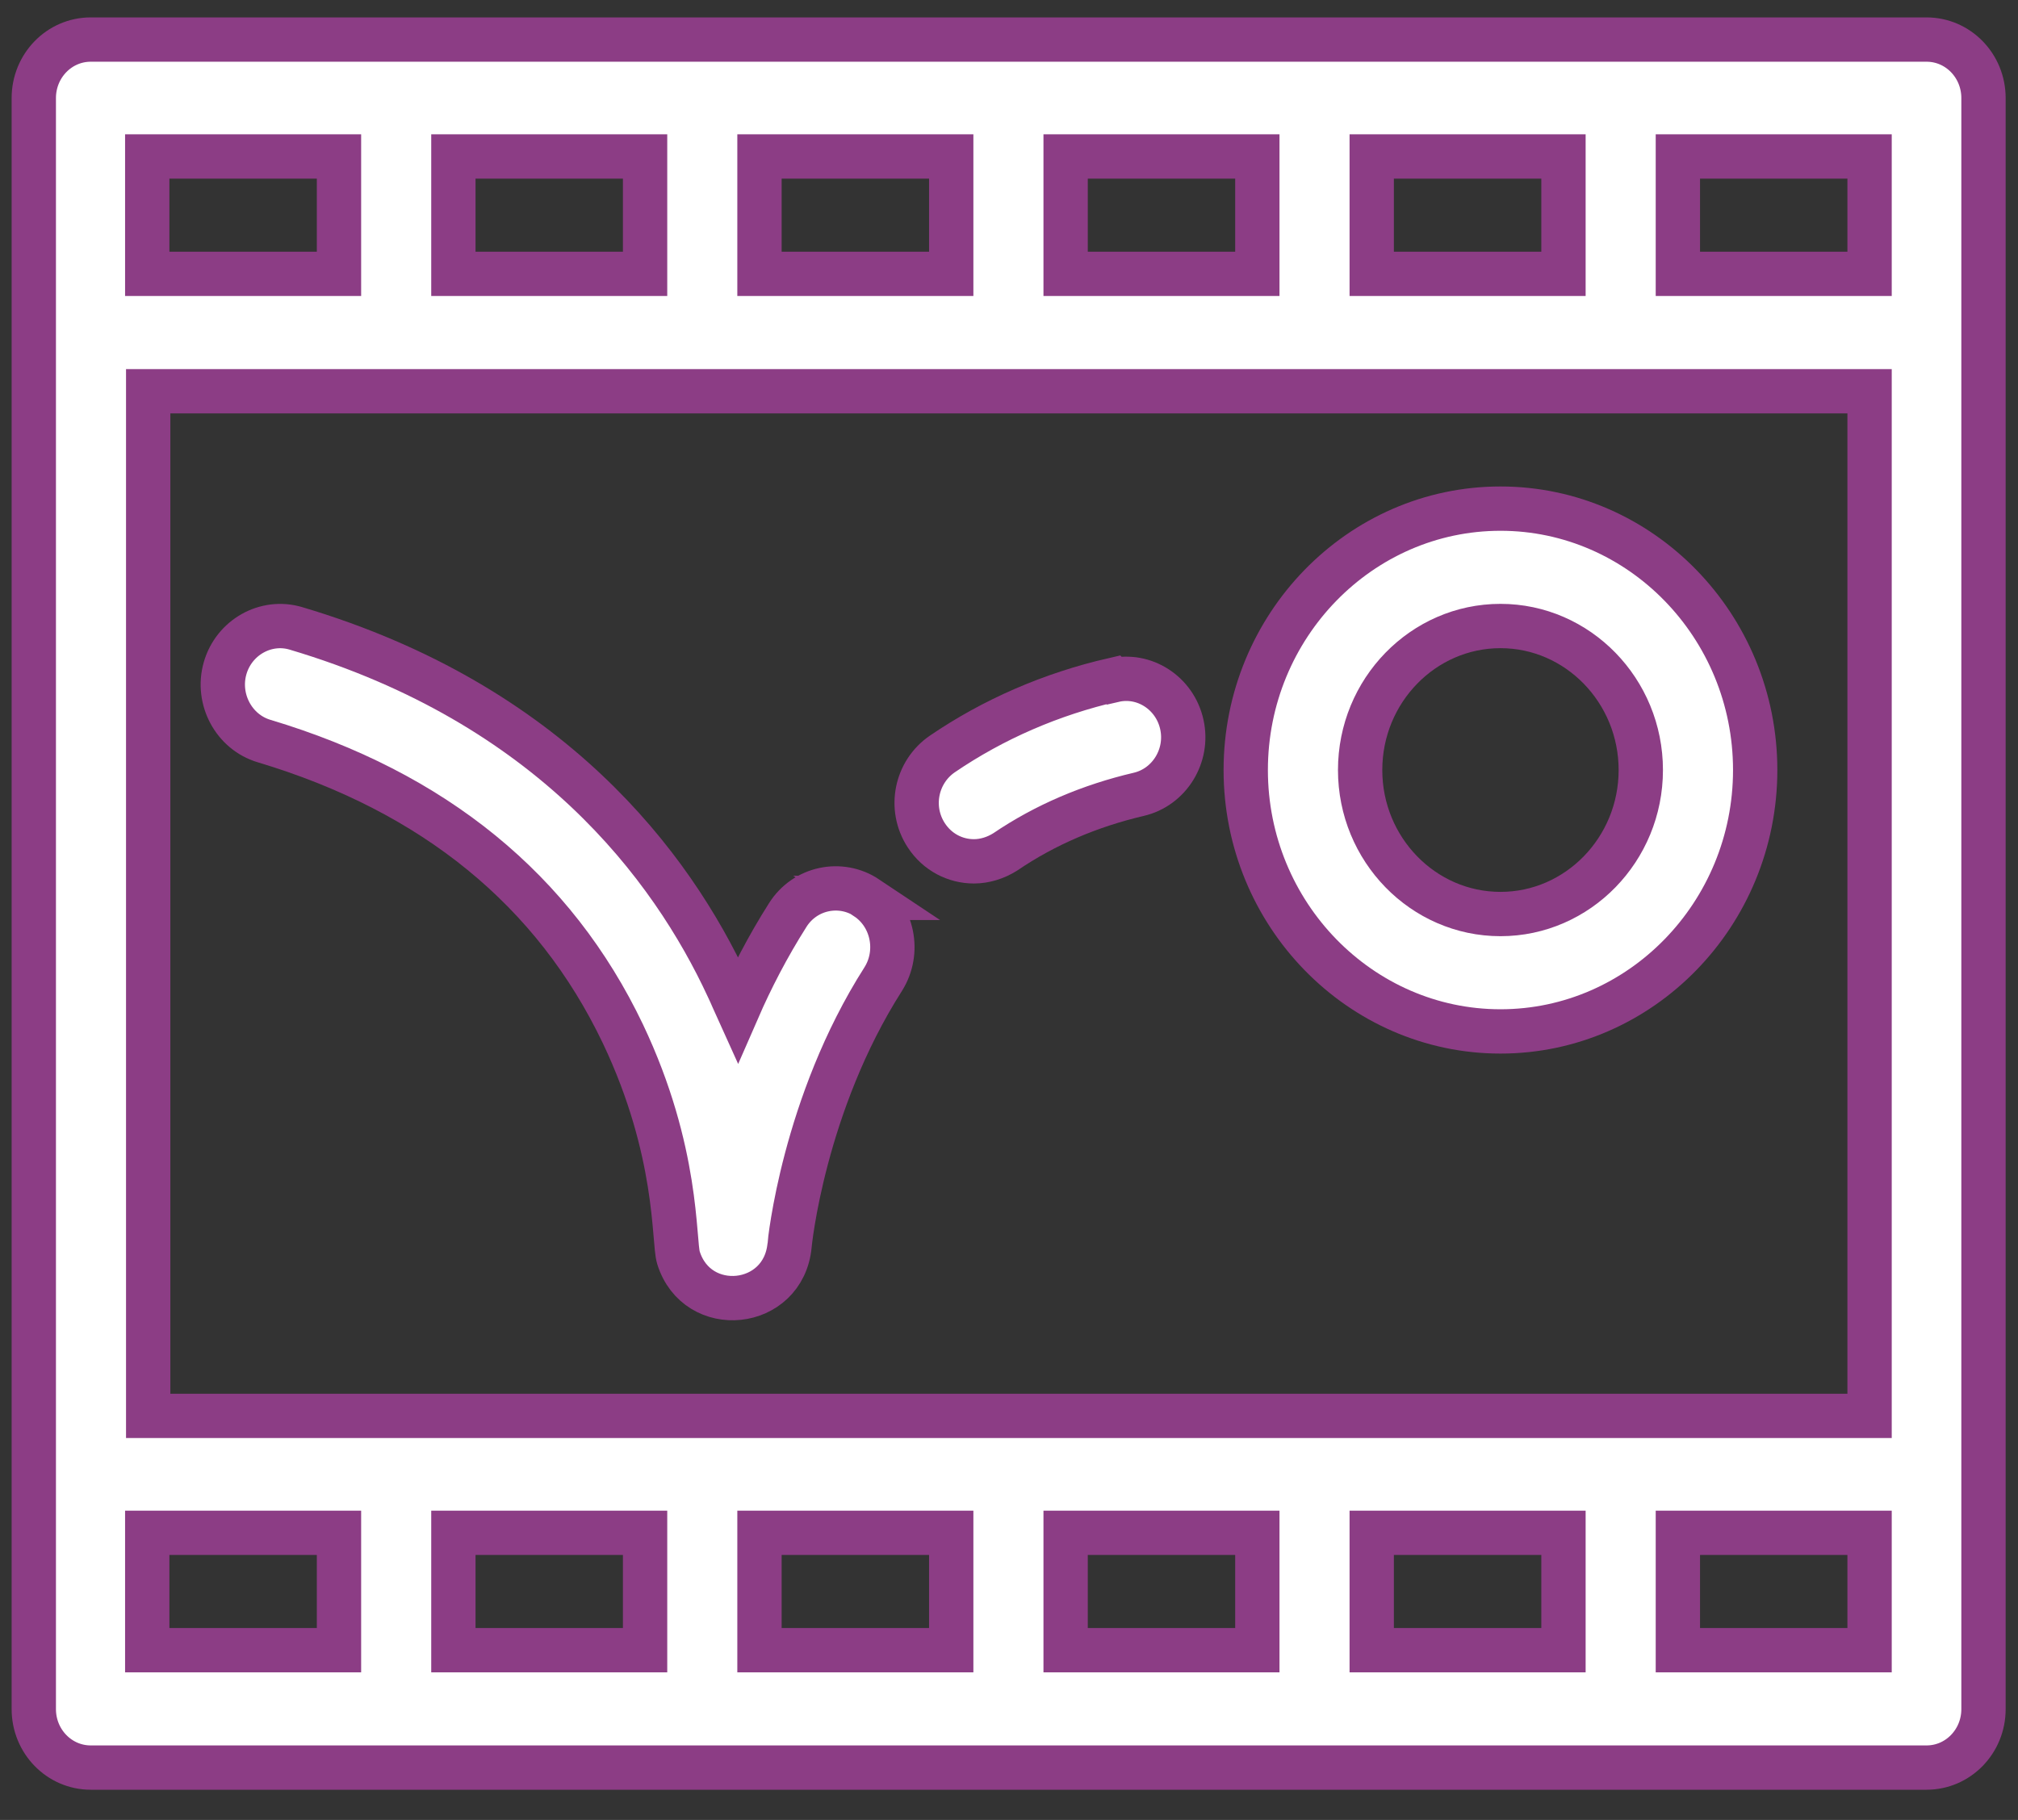
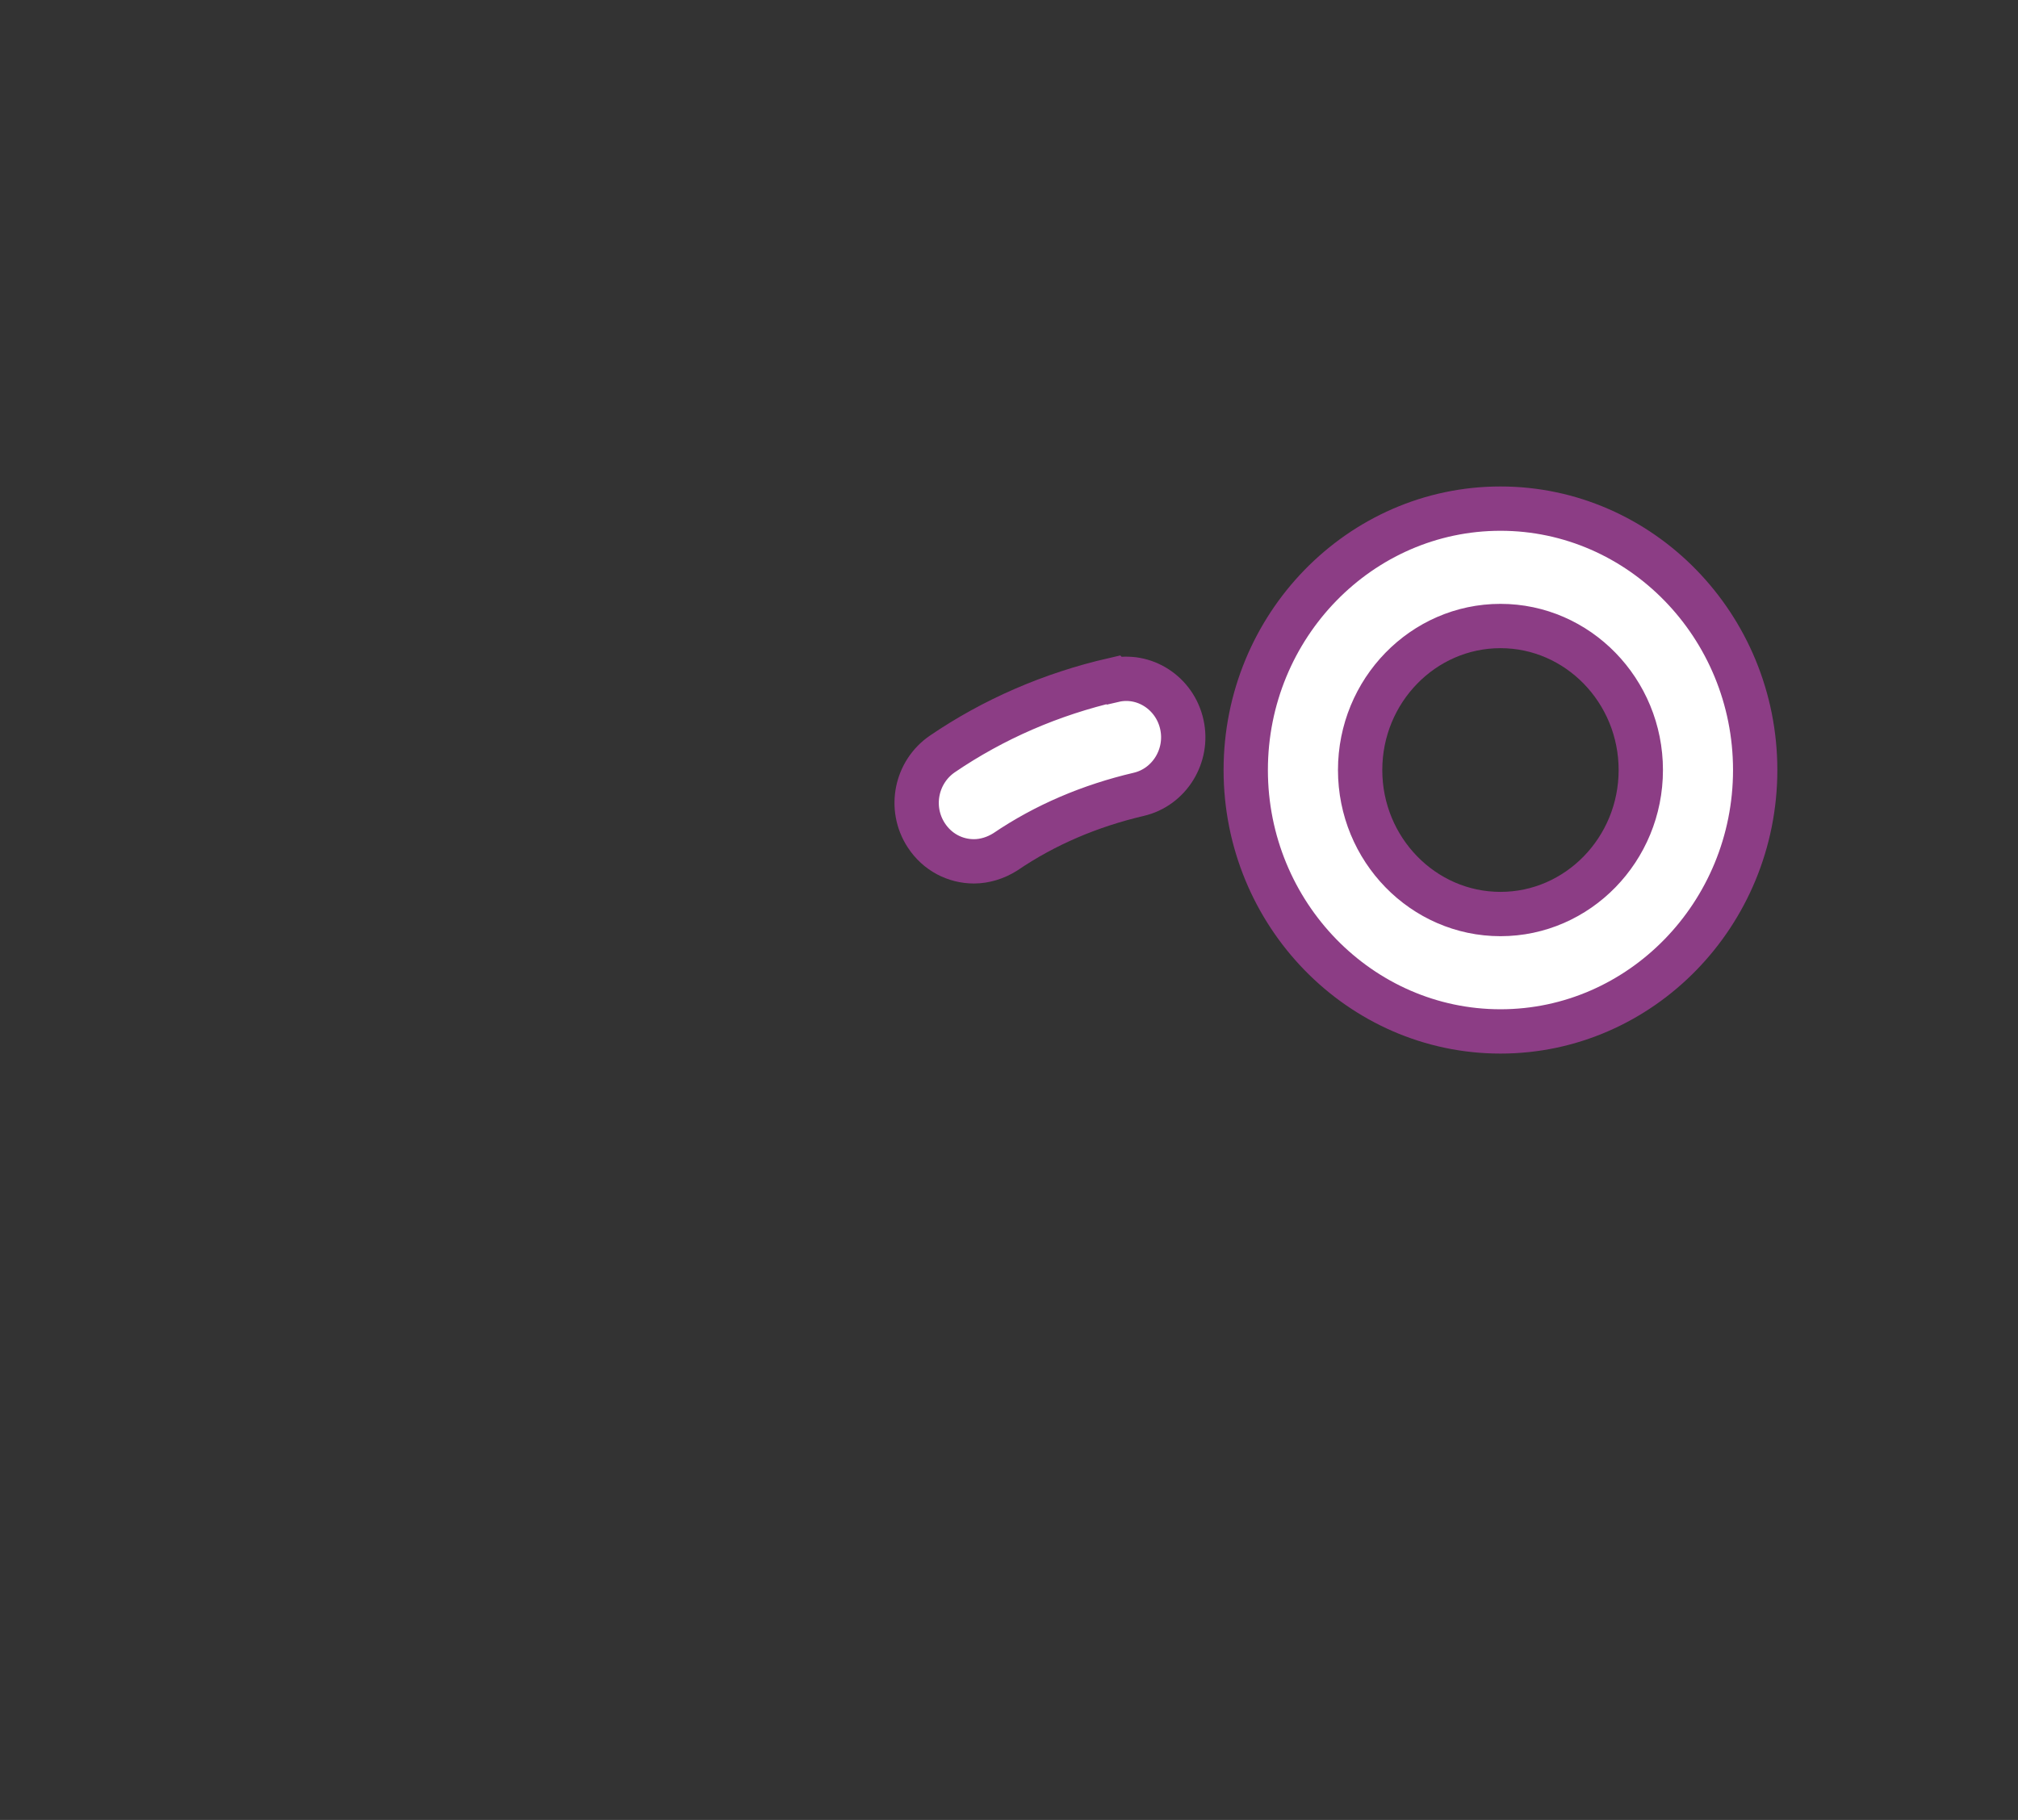
<svg xmlns="http://www.w3.org/2000/svg" width="51" height="46" viewBox="0 0 51 46" fill="none">
  <rect x="0" y="0" width="51" height="46" fill="#333333" stroke="none" />
-   <path d="M48.689 1H2.293C1.498 1 0.854 1.661 0.854 2.478V43.2C0.854 44.016 1.498 44.677 2.293 44.677H48.689C49.485 44.677 50.128 44.016 50.128 43.2V2.478C50.128 1.661 49.485 1 48.689 1ZM33.228 35.788H3.745V9.889H47.249V35.788C46.758 35.788 33.602 35.788 33.228 35.788ZM47.249 6.922H42.404V3.955H47.249V6.922ZM39.513 6.922H34.667V3.955H39.513V6.922ZM31.776 6.922H26.931V3.955H31.776V6.922ZM24.04 6.922H19.194V3.955H24.04V6.922ZM16.303 6.922H11.458V3.955H16.303V6.922ZM3.721 3.955H8.567V6.922H3.721V3.955ZM3.721 38.743H8.567V41.71H3.721V38.743ZM11.458 38.743H16.303V41.71H11.458V38.743ZM19.194 38.743H24.04V41.71H19.194V38.743ZM26.931 38.743H31.776V41.71H26.931V38.743ZM34.667 38.743H39.513V41.71H34.667V38.743ZM47.249 41.71H42.404V38.743H47.249V41.71Z" fill="white" stroke="#8C3D85" stroke-width="1.12" stroke-miterlimit="10" />
-   <path d="M37.921 12.856C34.374 12.856 31.483 15.823 31.483 19.463C31.483 23.103 34.374 26.07 37.921 26.07C41.467 26.07 44.358 23.103 44.358 19.463C44.358 15.823 41.467 12.856 37.921 12.856ZM37.921 23.103C35.966 23.103 34.374 21.469 34.374 19.463C34.374 17.457 35.966 15.823 37.921 15.823C39.875 15.823 41.467 17.457 41.467 19.463C41.467 21.469 39.875 23.103 37.921 23.103Z" fill="white" stroke="#8C3D85" stroke-width="1.12" stroke-miterlimit="10" />
+   <path d="M37.921 12.856C34.374 12.856 31.483 15.823 31.483 19.463C31.483 23.103 34.374 26.07 37.921 26.07C41.467 26.07 44.358 23.103 44.358 19.463C44.358 15.823 41.467 12.856 37.921 12.856M37.921 23.103C35.966 23.103 34.374 21.469 34.374 19.463C34.374 17.457 35.966 15.823 37.921 15.823C39.875 15.823 41.467 17.457 41.467 19.463C41.467 21.469 39.875 23.103 37.921 23.103Z" fill="white" stroke="#8C3D85" stroke-width="1.12" stroke-miterlimit="10" />
  <path d="M28.136 17.182C26.568 17.542 25.105 18.179 23.817 19.056C23.15 19.512 22.963 20.425 23.408 21.11C23.689 21.543 24.145 21.771 24.613 21.771C24.882 21.771 25.163 21.687 25.409 21.53C26.416 20.846 27.551 20.365 28.78 20.077C29.552 19.897 30.044 19.104 29.868 18.311C29.693 17.518 28.92 17.014 28.148 17.194L28.136 17.182Z" fill="white" stroke="#8C3D85" stroke-width="1.12" stroke-miterlimit="10" />
-   <path d="M21.91 22.695C21.243 22.25 20.341 22.442 19.909 23.127C19.405 23.92 18.984 24.737 18.644 25.517C18.562 25.337 18.492 25.157 18.399 24.965C16.971 21.878 13.904 17.793 7.479 15.883C6.718 15.655 5.91 16.112 5.688 16.892C5.466 17.673 5.91 18.502 6.671 18.73C10.966 20.016 14.01 22.502 15.742 26.13C17.158 29.109 17.017 31.367 17.146 31.788C17.614 33.301 19.803 33.085 19.955 31.476C19.955 31.439 20.306 27.908 22.32 24.749C22.753 24.064 22.565 23.139 21.898 22.695H21.91Z" fill="white" stroke="#8C3D85" stroke-width="1.12" stroke-miterlimit="10" />
</svg>